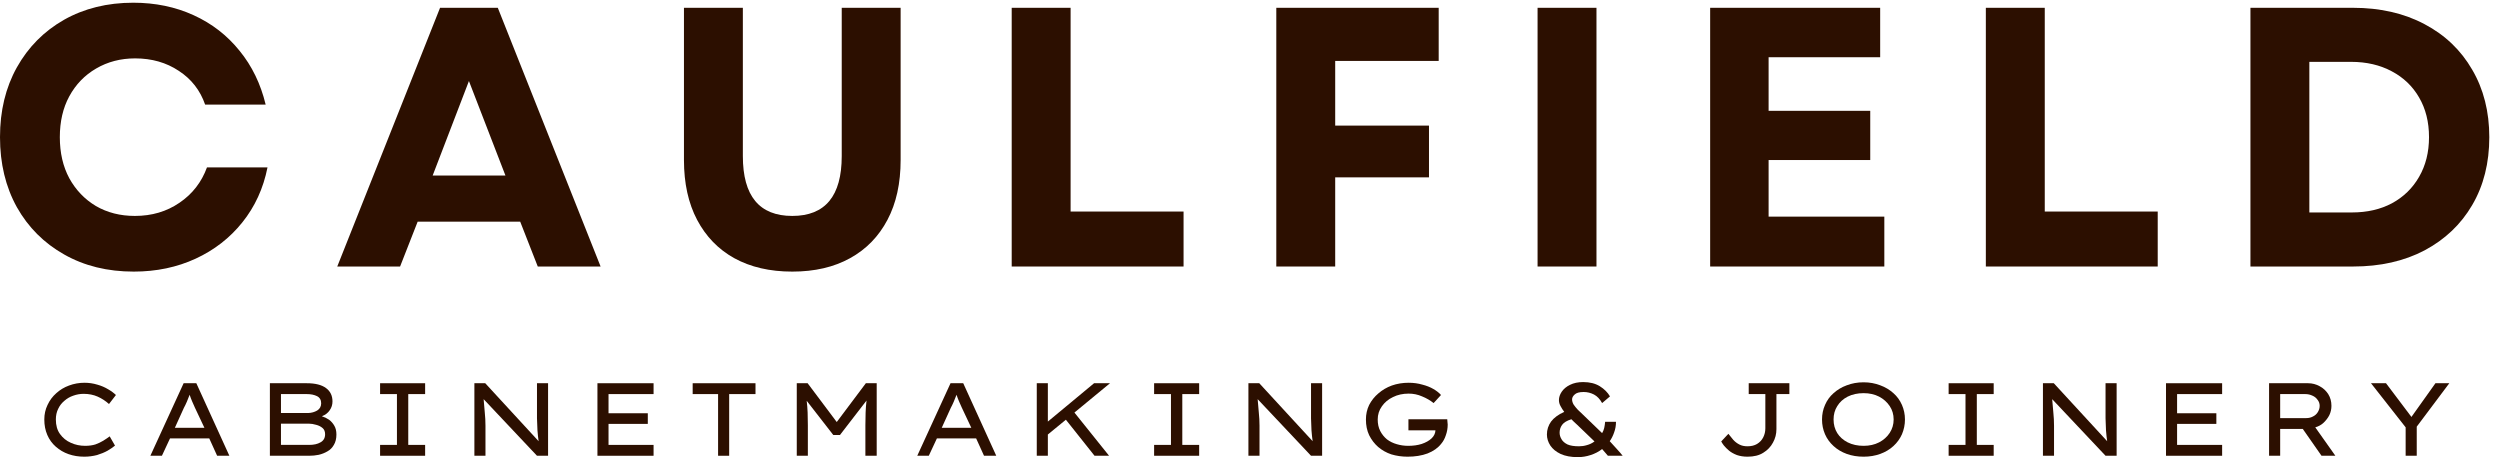
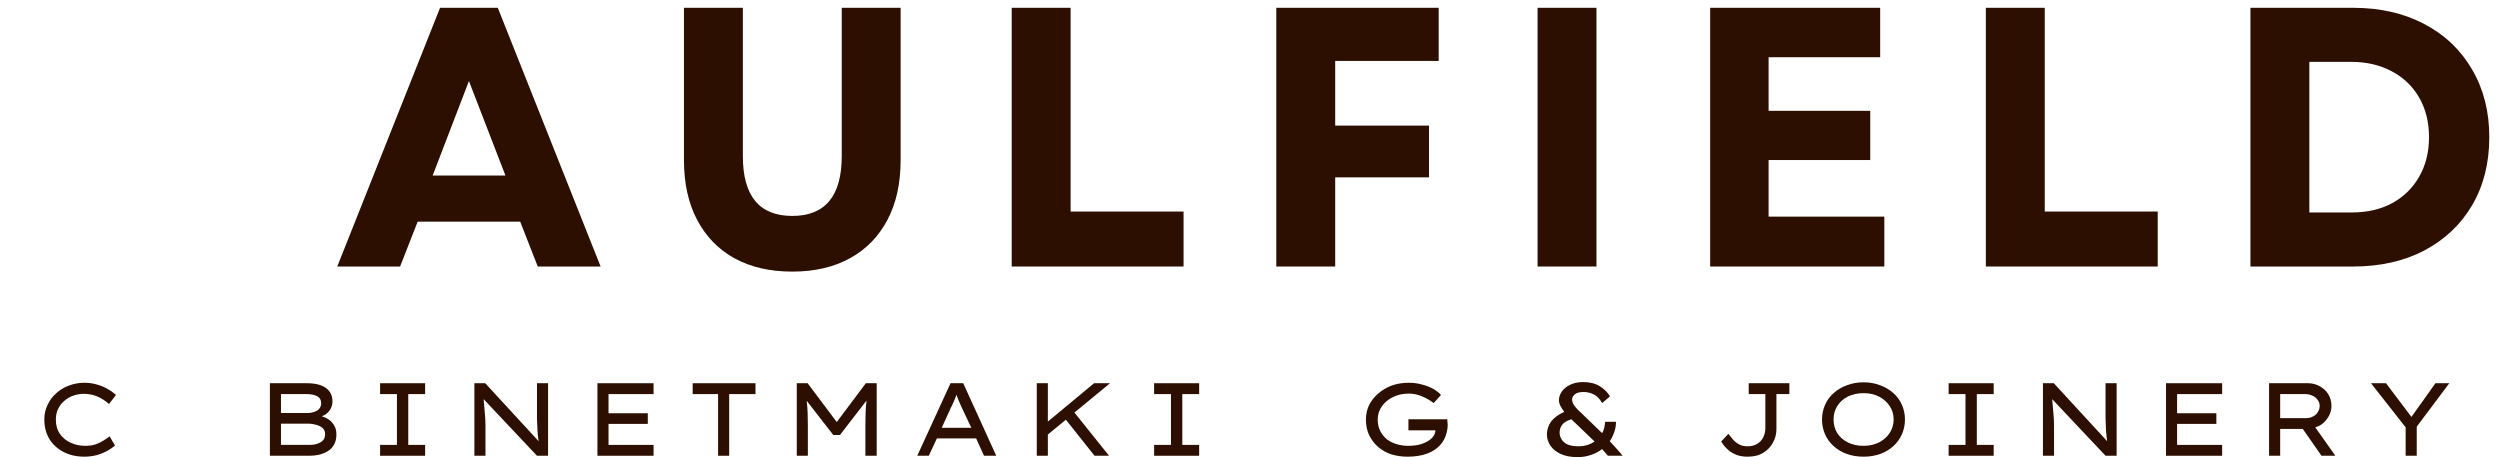
<svg xmlns="http://www.w3.org/2000/svg" width="175" height="32" viewBox="0 0 175 32" fill="none">
-   <path d="M9.362 19.012C7.527 19.012 5.906 18.616 4.495 17.815C3.08 17.019 1.977 15.915 1.18 14.501C0.392 13.078 0 11.444 0 9.601C0 7.758 0.392 6.132 1.18 4.718C1.977 3.295 3.076 2.187 4.479 1.387C5.89 0.59 7.507 0.19 9.33 0.19C10.87 0.19 12.277 0.481 13.55 1.063C14.832 1.645 15.903 2.478 16.768 3.553C17.642 4.621 18.248 5.878 18.596 7.321H14.359C14.011 6.318 13.397 5.534 12.516 4.96C11.642 4.378 10.624 4.087 9.459 4.087C8.445 4.087 7.535 4.325 6.727 4.798C5.926 5.263 5.304 5.91 4.851 6.739C4.406 7.559 4.188 8.514 4.188 9.601C4.188 10.692 4.406 11.65 4.851 12.479C5.304 13.3 5.922 13.947 6.711 14.42C7.507 14.884 8.416 15.115 9.443 15.115C10.628 15.115 11.667 14.808 12.564 14.193C13.47 13.579 14.108 12.754 14.488 11.719H18.725C18.434 13.187 17.844 14.468 16.962 15.568C16.089 16.659 14.998 17.504 13.696 18.106C12.39 18.709 10.947 19.012 9.362 19.012Z" fill="#2C0F00" />
  <path d="M23.608 18.656L30.804 0.546H34.846L42.042 18.656H37.644L36.415 15.519H29.235L28.006 18.656H23.608ZM30.287 12.285H35.38L32.825 5.672L30.287 12.285Z" fill="#2C0F00" />
  <path d="M55.46 19.012C53.884 19.012 52.534 18.697 51.402 18.074C50.278 17.451 49.413 16.554 48.798 15.39C48.184 14.226 47.877 12.831 47.877 11.202V0.546H52V10.927C52 13.72 53.152 15.115 55.46 15.115C57.765 15.115 58.921 13.72 58.921 10.927V0.546H63.044V11.202C63.044 12.831 62.737 14.226 62.122 15.39C61.508 16.554 60.635 17.451 59.503 18.074C58.379 18.697 57.033 19.012 55.46 19.012Z" fill="#2C0F00" />
  <path d="M70.819 18.656V0.546H74.942V14.808H82.849V18.656H70.819Z" fill="#2C0F00" />
  <path d="M89.341 18.656V0.546H100.708V4.265H93.464V8.792H100.029V12.415H93.464V18.656H89.341Z" fill="#2C0F00" />
  <path d="M107.63 18.656V0.546H111.753V18.656H107.63Z" fill="#2C0F00" />
  <path d="M119.711 18.656V0.546H131.612V4.006H123.802V7.758H130.917V11.202H123.802V15.164H131.903V18.656H119.711Z" fill="#2C0F00" />
  <path d="M139.009 18.656V0.546H143.133V14.808H151.04V18.656H139.009Z" fill="#2C0F00" />
  <path d="M157.531 18.656V0.546H164.711C166.619 0.546 168.288 0.93 169.723 1.694C171.154 2.45 172.266 3.513 173.054 4.879C173.851 6.238 174.251 7.814 174.251 9.601C174.251 11.412 173.851 12.997 173.054 14.355C172.266 15.705 171.154 16.76 169.723 17.524C168.288 18.28 166.619 18.656 164.711 18.656H157.531ZM161.654 14.872H164.63C165.697 14.872 166.635 14.658 167.443 14.226C168.252 13.785 168.882 13.171 169.335 12.382C169.796 11.586 170.031 10.66 170.031 9.601C170.031 8.534 169.796 7.608 169.335 6.82C168.882 6.035 168.244 5.425 167.427 4.993C166.607 4.552 165.657 4.33 164.581 4.33H161.654V14.872Z" fill="#2C0F00" />
  <path d="M8.05 31.192C7.921 31.301 7.747 31.418 7.533 31.547C7.314 31.669 7.068 31.77 6.789 31.855C6.506 31.927 6.211 31.968 5.899 31.968C5.499 31.968 5.131 31.907 4.8 31.79C4.464 31.673 4.169 31.499 3.91 31.272C3.652 31.046 3.45 30.771 3.312 30.448C3.171 30.124 3.102 29.765 3.102 29.364C3.102 29 3.175 28.661 3.328 28.346C3.478 28.022 3.684 27.747 3.943 27.521C4.201 27.287 4.497 27.109 4.832 26.987C5.176 26.858 5.536 26.793 5.916 26.793C6.227 26.793 6.522 26.838 6.805 26.923C7.084 26.999 7.338 27.109 7.565 27.246C7.791 27.375 7.973 27.513 8.115 27.65L7.63 28.281C7.391 28.067 7.128 27.893 6.837 27.764C6.546 27.634 6.215 27.569 5.851 27.569C5.6 27.569 5.358 27.614 5.123 27.699C4.897 27.776 4.691 27.893 4.509 28.055C4.323 28.208 4.177 28.394 4.072 28.62C3.963 28.839 3.91 29.085 3.91 29.364C3.91 29.777 4.007 30.116 4.201 30.383C4.396 30.654 4.646 30.86 4.961 30.997C5.273 31.139 5.608 31.208 5.964 31.208C6.231 31.208 6.469 31.175 6.676 31.111C6.878 31.038 7.064 30.949 7.225 30.852C7.395 30.747 7.549 30.642 7.678 30.545L8.05 31.192Z" fill="#2C0F00" />
-   <path d="M15.199 31.903L14.649 30.69H11.9L11.334 31.903H10.526L12.854 26.826H13.743L16.056 31.903H15.199ZM12.87 28.556L12.24 29.946H14.309L13.646 28.54C13.582 28.39 13.517 28.244 13.452 28.103C13.388 27.953 13.327 27.796 13.274 27.634C13.21 27.796 13.145 27.957 13.081 28.119C13.016 28.273 12.943 28.418 12.87 28.556Z" fill="#2C0F00" />
  <path d="M21.479 26.826C22.069 26.826 22.518 26.939 22.821 27.165C23.12 27.383 23.274 27.695 23.274 28.103C23.274 28.329 23.209 28.535 23.08 28.718C22.959 28.903 22.777 29.041 22.53 29.138C22.712 29.195 22.878 29.275 23.032 29.38C23.181 29.49 23.306 29.631 23.403 29.801C23.5 29.962 23.549 30.169 23.549 30.415C23.549 30.706 23.488 30.949 23.371 31.143C23.262 31.337 23.112 31.491 22.918 31.596C22.732 31.705 22.53 31.786 22.304 31.838C22.085 31.883 21.867 31.903 21.641 31.903H18.892V26.826H21.479ZM21.479 27.586H19.668V28.912H21.576C21.811 28.903 22.021 28.843 22.207 28.734C22.389 28.616 22.482 28.451 22.482 28.232C22.482 27.998 22.385 27.828 22.191 27.731C21.997 27.634 21.758 27.586 21.479 27.586ZM21.608 29.655H19.668V31.143H21.641C21.964 31.143 22.227 31.086 22.433 30.965C22.648 30.848 22.757 30.658 22.757 30.399C22.757 30.205 22.696 30.06 22.579 29.962C22.457 29.857 22.308 29.781 22.126 29.736C21.952 29.684 21.778 29.655 21.608 29.655Z" fill="#2C0F00" />
  <path d="M29.759 31.903H26.606V31.143H27.786V27.586H26.606V26.826H29.759V27.586H28.578V31.143H29.759V31.903Z" fill="#2C0F00" />
  <path d="M37.589 26.826H38.365V31.903H37.589L33.854 27.941C33.886 28.257 33.91 28.568 33.935 28.879C33.967 29.182 33.983 29.49 33.983 29.801V31.903H33.207V26.826H33.967L37.702 30.884C37.67 30.65 37.642 30.395 37.622 30.124C37.609 29.845 37.597 29.566 37.589 29.283C37.589 29.005 37.589 28.742 37.589 28.491V26.826Z" fill="#2C0F00" />
  <path d="M41.821 26.826H45.75V27.586H42.597V28.928H45.346V29.672H42.597V31.143H45.75V31.903H41.821V26.826Z" fill="#2C0F00" />
  <path d="M50.266 31.903V27.586H48.487V26.826H52.885V27.586H51.042V31.903H50.266Z" fill="#2C0F00" />
  <path d="M56.534 26.826L58.572 29.542L60.609 26.826H61.369V31.903H60.577V29.768C60.577 29.457 60.581 29.162 60.593 28.879C60.601 28.6 60.625 28.321 60.657 28.038L58.798 30.448H58.329L56.469 28.055C56.502 28.325 56.522 28.6 56.534 28.879C56.542 29.162 56.55 29.457 56.55 29.768V31.903H55.774V26.826H56.534Z" fill="#2C0F00" />
  <path d="M68.881 31.903L68.331 30.69H65.582L65.016 31.903H64.208L66.537 26.826H67.426L69.738 31.903H68.881ZM66.553 28.556L65.922 29.946H67.992L67.329 28.54C67.264 28.39 67.2 28.244 67.135 28.103C67.07 27.953 67.01 27.796 66.957 27.634C66.892 27.796 66.828 27.957 66.763 28.119C66.698 28.273 66.625 28.418 66.553 28.556Z" fill="#2C0F00" />
  <path d="M73.35 31.903H72.574V26.826H73.35V29.51L74.579 28.491L76.584 26.826H77.7L75.21 28.879L77.635 31.903H76.617L74.612 29.38L73.35 30.415V31.903Z" fill="#2C0F00" />
  <path d="M83.941 31.903H80.788V31.143H81.968V27.586H80.788V26.826H83.941V27.586H82.761V31.143H83.941V31.903Z" fill="#2C0F00" />
-   <path d="M91.772 26.826H92.548V31.903H91.772L88.036 27.941C88.069 28.257 88.093 28.568 88.117 28.879C88.149 29.182 88.166 29.49 88.166 29.801V31.903H87.389V26.826H88.149L91.885 30.884C91.852 30.65 91.824 30.395 91.804 30.124C91.792 29.845 91.78 29.566 91.772 29.283C91.772 29.005 91.772 28.742 91.772 28.491V26.826Z" fill="#2C0F00" />
  <path d="M98.606 26.793C98.95 26.793 99.269 26.838 99.561 26.923C99.86 26.999 100.118 27.101 100.337 27.23C100.563 27.359 100.741 27.501 100.87 27.65L100.353 28.216C100.114 28.022 99.844 27.869 99.544 27.747C99.253 27.618 98.938 27.553 98.606 27.553C98.194 27.553 97.83 27.634 97.507 27.796C97.183 27.949 96.925 28.164 96.731 28.443C96.537 28.713 96.44 29.021 96.44 29.364C96.44 29.668 96.496 29.938 96.618 30.173C96.735 30.399 96.892 30.593 97.087 30.755C97.289 30.909 97.523 31.022 97.782 31.095C98.04 31.171 98.303 31.208 98.574 31.208C98.918 31.208 99.229 31.167 99.512 31.078C99.803 30.981 100.033 30.852 100.207 30.69C100.377 30.529 100.47 30.343 100.482 30.124H98.59V29.348H101.307C101.315 29.413 101.323 29.477 101.323 29.542C101.331 29.599 101.339 29.655 101.339 29.72C101.339 29.979 101.295 30.229 101.21 30.464C101.133 30.702 101.024 30.901 100.886 31.062C100.66 31.353 100.341 31.58 99.932 31.741C99.52 31.895 99.051 31.968 98.526 31.968C98.125 31.968 97.749 31.911 97.394 31.806C97.046 31.689 96.739 31.515 96.472 31.288C96.213 31.062 96.003 30.787 95.841 30.464C95.688 30.14 95.615 29.777 95.615 29.364C95.615 29 95.688 28.661 95.841 28.346C96.003 28.034 96.217 27.764 96.488 27.537C96.755 27.303 97.07 27.117 97.426 26.987C97.79 26.858 98.186 26.793 98.606 26.793Z" fill="#2C0F00" />
  <path d="M110.45 32C109.965 32 109.561 31.923 109.238 31.774C108.922 31.624 108.688 31.43 108.526 31.192C108.365 30.945 108.284 30.686 108.284 30.415C108.284 30.084 108.381 29.781 108.575 29.51C108.777 29.243 109.084 29.017 109.496 28.831C109.399 28.701 109.31 28.568 109.238 28.426C109.161 28.289 109.125 28.148 109.125 28.006C109.125 27.812 109.189 27.618 109.319 27.424C109.456 27.222 109.65 27.06 109.901 26.939C110.159 26.809 110.467 26.745 110.822 26.745C111.283 26.745 111.671 26.842 111.987 27.036C112.298 27.23 112.536 27.468 112.698 27.747L112.148 28.216C111.995 27.937 111.809 27.739 111.582 27.618C111.356 27.501 111.113 27.44 110.855 27.44C110.552 27.44 110.341 27.501 110.224 27.618C110.103 27.727 110.046 27.84 110.046 27.957C110.046 28.079 110.083 28.2 110.159 28.329C110.244 28.451 110.341 28.568 110.45 28.685C110.568 28.806 110.681 28.912 110.79 29.009L112.148 30.318C112.213 30.213 112.262 30.092 112.294 29.963C112.326 29.825 112.346 29.68 112.359 29.526H113.119C113.119 29.797 113.074 30.043 112.989 30.27C112.912 30.496 112.811 30.702 112.682 30.884C112.844 31.058 113.009 31.24 113.183 31.434C113.353 31.62 113.49 31.774 113.587 31.903H112.553C112.496 31.838 112.431 31.765 112.359 31.677C112.282 31.592 112.213 31.511 112.148 31.434C111.91 31.62 111.639 31.758 111.34 31.855C111.049 31.951 110.75 32 110.45 32ZM109.173 30.286C109.173 30.44 109.213 30.589 109.302 30.739C109.387 30.892 109.529 31.014 109.723 31.111C109.925 31.2 110.196 31.24 110.531 31.24C110.713 31.24 110.895 31.216 111.081 31.159C111.275 31.107 111.453 31.022 111.615 30.9L110.386 29.72C110.321 29.655 110.256 29.599 110.192 29.542C110.127 29.477 110.062 29.413 109.998 29.348C109.682 29.445 109.468 29.575 109.351 29.736C109.23 29.898 109.173 30.084 109.173 30.286Z" fill="#2C0F00" />
  <path d="M122.329 31.968C122.046 31.968 121.8 31.927 121.585 31.854C121.367 31.77 121.185 31.669 121.035 31.547C120.882 31.418 120.761 31.297 120.664 31.175C120.575 31.058 120.518 30.965 120.486 30.9L120.987 30.367C121.104 30.508 121.217 30.65 121.327 30.787C121.444 30.917 121.585 31.026 121.747 31.111C121.909 31.2 122.103 31.24 122.329 31.24C122.588 31.24 122.806 31.187 122.992 31.078C123.186 30.961 123.332 30.803 123.429 30.609C123.526 30.415 123.574 30.205 123.574 29.979V27.586H122.41V26.826H125.256V27.586H124.35V30.043C124.35 30.379 124.27 30.69 124.108 30.981C123.954 31.272 123.728 31.511 123.429 31.693C123.138 31.879 122.77 31.968 122.329 31.968Z" fill="#2C0F00" />
  <path d="M133.347 29.364C133.347 29.732 133.274 30.076 133.137 30.399C132.995 30.715 132.797 30.989 132.539 31.224C132.28 31.462 131.973 31.644 131.617 31.774C131.261 31.903 130.873 31.968 130.453 31.968C130.02 31.968 129.628 31.903 129.272 31.774C128.916 31.644 128.609 31.462 128.35 31.224C128.092 30.989 127.89 30.715 127.752 30.399C127.611 30.076 127.542 29.732 127.542 29.364C127.542 29 127.611 28.661 127.752 28.346C127.89 28.022 128.092 27.747 128.35 27.521C128.609 27.287 128.916 27.101 129.272 26.971C129.628 26.834 130.02 26.761 130.453 26.761C130.873 26.761 131.261 26.834 131.617 26.971C131.973 27.101 132.28 27.287 132.539 27.521C132.797 27.747 132.995 28.022 133.137 28.346C133.274 28.661 133.347 29 133.347 29.364ZM132.555 29.364C132.555 29.009 132.462 28.697 132.28 28.426C132.094 28.148 131.847 27.925 131.536 27.764C131.221 27.602 130.861 27.521 130.453 27.521C130.032 27.521 129.66 27.602 129.337 27.764C129.022 27.925 128.779 28.148 128.609 28.426C128.435 28.697 128.35 29.009 128.35 29.364C128.35 29.72 128.435 30.039 128.609 30.318C128.779 30.589 129.022 30.803 129.337 30.965C129.66 31.127 130.032 31.208 130.453 31.208C130.861 31.208 131.221 31.127 131.536 30.965C131.847 30.803 132.094 30.585 132.28 30.302C132.462 30.023 132.555 29.712 132.555 29.364Z" fill="#2C0F00" />
  <path d="M139.558 31.903H136.404V31.143H137.585V27.586H136.404V26.826H139.558V27.586H138.377V31.143H139.558V31.903Z" fill="#2C0F00" />
  <path d="M147.388 26.826H148.164V31.903H147.388L143.653 27.941C143.685 28.257 143.709 28.568 143.734 28.879C143.766 29.182 143.782 29.49 143.782 29.801V31.903H143.006V26.826H143.766L147.501 30.884C147.469 30.65 147.441 30.395 147.42 30.124C147.408 29.845 147.396 29.566 147.388 29.283C147.388 29.005 147.388 28.742 147.388 28.491V26.826Z" fill="#2C0F00" />
  <path d="M151.62 26.826H155.549V27.586H152.396V28.928H155.145V29.672H152.396V31.143H155.549V31.903H151.62V26.826Z" fill="#2C0F00" />
  <path d="M163.201 28.41C163.201 28.637 163.153 28.855 163.056 29.057C162.959 29.251 162.821 29.429 162.652 29.591C162.49 29.744 162.296 29.849 162.069 29.914L163.476 31.903H162.506L161.196 30.027H159.612V31.903H158.835V26.826H161.568C161.859 26.826 162.126 26.898 162.377 27.036C162.623 27.165 162.821 27.351 162.975 27.586C163.125 27.824 163.201 28.099 163.201 28.41ZM161.374 27.586H159.612V29.267H161.439C161.609 29.267 161.766 29.231 161.908 29.154C162.057 29.081 162.171 28.976 162.247 28.847C162.332 28.709 162.377 28.564 162.377 28.41C162.377 28.248 162.328 28.111 162.231 27.99C162.142 27.86 162.025 27.763 161.875 27.699C161.722 27.626 161.556 27.586 161.374 27.586Z" fill="#2C0F00" />
  <path d="M171.451 26.826L169.172 29.866V31.903H168.395V29.914L165.97 26.826H167.021L168.8 29.186L170.481 26.826H171.451Z" fill="#2C0F00" />
</svg>